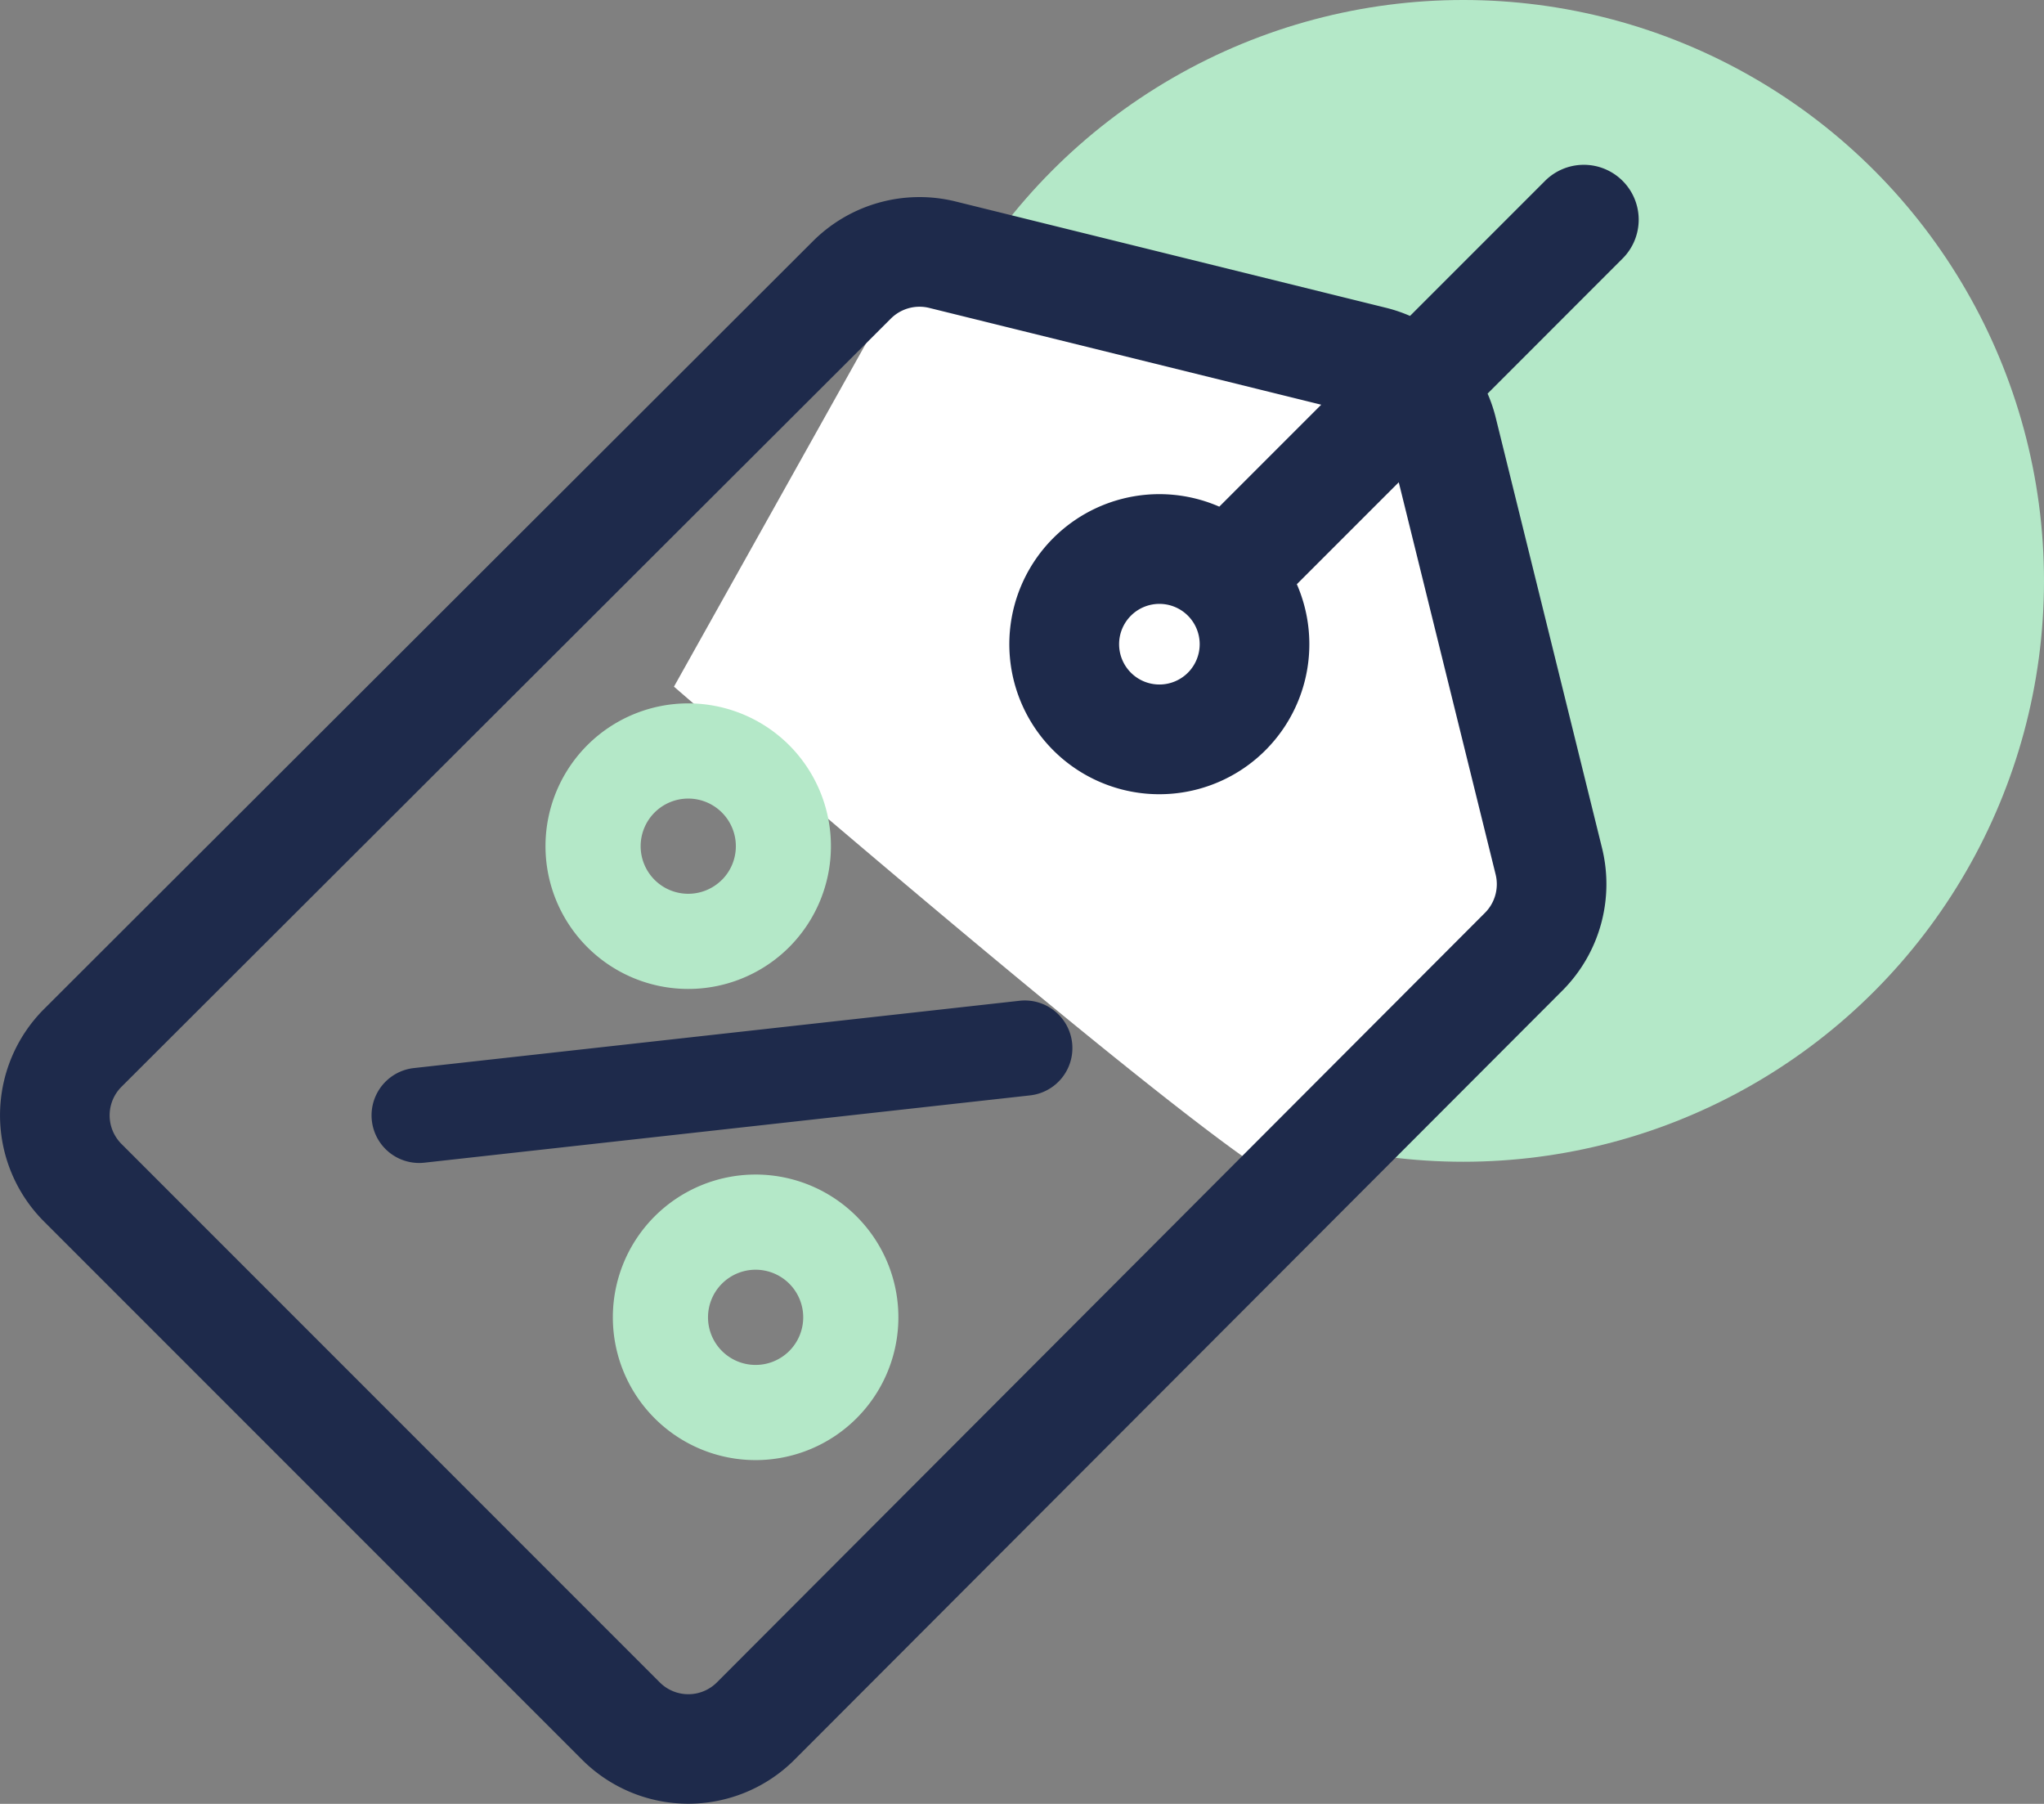
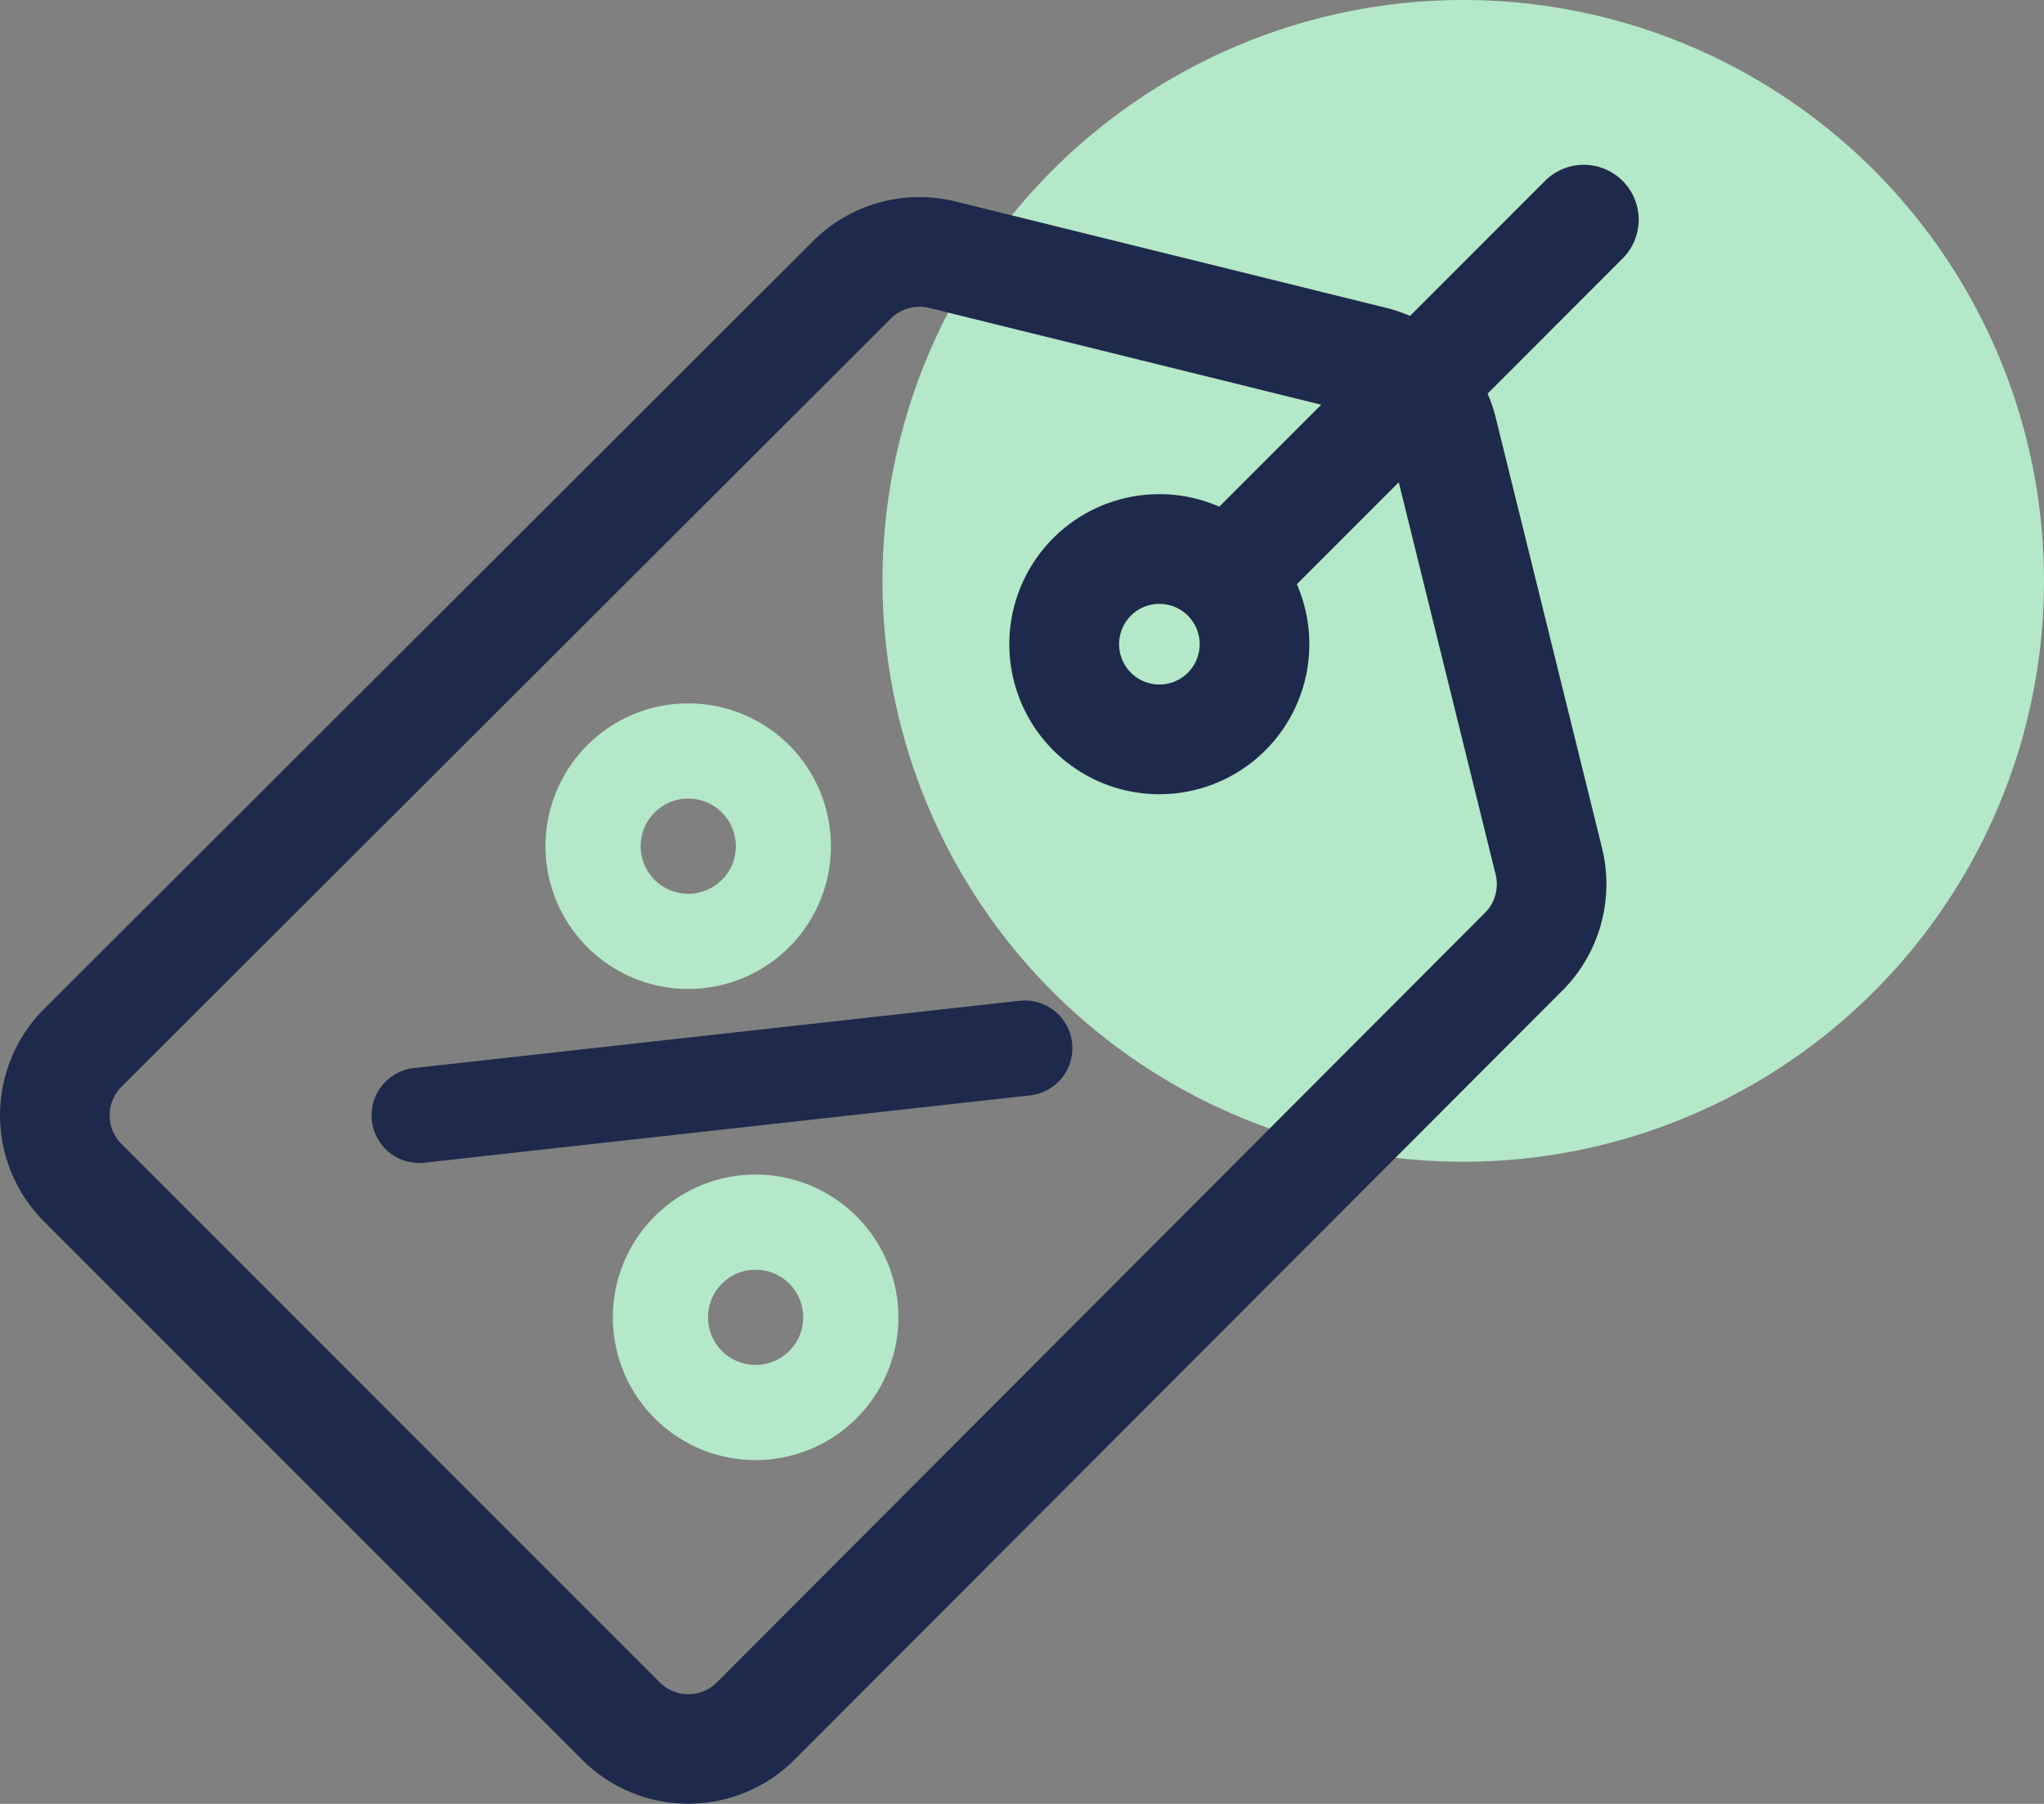
<svg xmlns="http://www.w3.org/2000/svg" width="70.391" height="62.107" viewBox="0 0 70.391 62.107">
  <rect x="0" y="0" width="70.391" height="62.107" fill="#808080" stroke="none" />
  <circle id="Ellipse_8" data-name="Ellipse 8" cx="20" cy="20" r="20" transform="translate(30.391)" fill="#b4e8c8" />
  <g id="Groupe_338" data-name="Groupe 338" transform="translate(-477.611 -1350.792)">
-     <path id="Tracé_201" data-name="Tracé 201" d="M-15853.295-1793.157l8.637,1.589s4.316,1.059,5.936,1.648a6.578,6.578,0,0,1,3.359,2c1.26,1.3,1.859,1.648,2.219,3.355s.3,2.708.779,4.768a20.061,20.061,0,0,1,.543,4.768,29.411,29.411,0,0,1,0,4.65,6.447,6.447,0,0,1-2.162,4.3c-1.5,1.236-5.039,3.885-5.937,4.474s-21.412-17.188-21.412-17.188Z" transform="translate(16362.154 3153.227)" fill="#fff" />
    <g id="Groupe_337" data-name="Groupe 337" transform="translate(477.861 1356.717)">
      <g id="Groupe_318" data-name="Groupe 318" transform="translate(0)">
        <path id="Tracé_184" data-name="Tracé 184" d="M55.453.48a1.639,1.639,0,0,0-2.317,0L48.363,5.253a4.928,4.928,0,0,0-.926-.333L32.6,1.256a4.941,4.941,0,0,0-4.668,1.293L1.439,29a4.922,4.922,0,0,0,0,6.952l18.54,18.54a4.922,4.922,0,0,0,6.952,0L53.385,28a4.941,4.941,0,0,0,1.293-4.669L51.014,8.5a4.938,4.938,0,0,0-.333-.926L55.453,2.8A1.639,1.639,0,0,0,55.453.48ZM51.5,24.124a1.647,1.647,0,0,1-.431,1.556l-26.454,26.5a1.641,1.641,0,0,1-2.318,0L3.756,33.638a1.641,1.641,0,0,1,0-2.318l26.5-26.454a1.648,1.648,0,0,1,1.162-.479,1.625,1.625,0,0,1,.394.048L45.741,7.874l-3.946,3.946a4.916,4.916,0,1,0,2.317,2.317l3.946-3.946ZM40.836,17.415a1.638,1.638,0,1,1,0-2.318h0A1.64,1.64,0,0,1,40.836,17.415Z" transform="translate(-0.001 -0.001)" fill="#1e2a4b" stroke="#1e2a4b" stroke-width="0.5" />
      </g>
      <g id="Groupe_320" data-name="Groupe 320" transform="translate(18.54 18.295)">
-         <path id="Tracé_185" data-name="Tracé 185" d="M178.1,168.908a4.916,4.916,0,1,0,0,6.952A4.922,4.922,0,0,0,178.1,168.908Zm-2.317,4.635a1.639,1.639,0,1,1,0-2.317A1.64,1.64,0,0,1,175.785,173.543Z" transform="translate(-169.712 -167.47)" fill="#b4e8c8" />
+         <path id="Tracé_185" data-name="Tracé 185" d="M178.1,168.908a4.916,4.916,0,1,0,0,6.952A4.922,4.922,0,0,0,178.1,168.908Zm-2.317,4.635a1.639,1.639,0,1,1,0-2.317A1.64,1.64,0,0,1,175.785,173.543" transform="translate(-169.712 -167.47)" fill="#b4e8c8" />
      </g>
      <g id="Groupe_322" data-name="Groupe 322" transform="translate(20.857 34.514)">
        <path id="Tracé_186" data-name="Tracé 186" d="M199.316,317.378a4.916,4.916,0,1,0,0,6.953A4.913,4.913,0,0,0,199.316,317.378ZM197,322.013a1.639,1.639,0,1,1,0-2.317A1.638,1.638,0,0,1,197,322.013Z" transform="translate(-190.926 -315.937)" fill="#b4e8c8" />
      </g>
      <g id="Groupe_324" data-name="Groupe 324" transform="translate(12.546 28.522)">
        <path id="Tracé_187" data-name="Tracé 187" d="M138.96,262.549a1.639,1.639,0,0,0-1.81-1.448l-20.857,2.317a1.639,1.639,0,0,0,.179,3.268,1.662,1.662,0,0,0,.183-.01l20.857-2.317A1.639,1.639,0,0,0,138.96,262.549Z" transform="translate(-114.835 -261.091)" fill="#1e2a4b" />
      </g>
    </g>
  </g>
</svg>